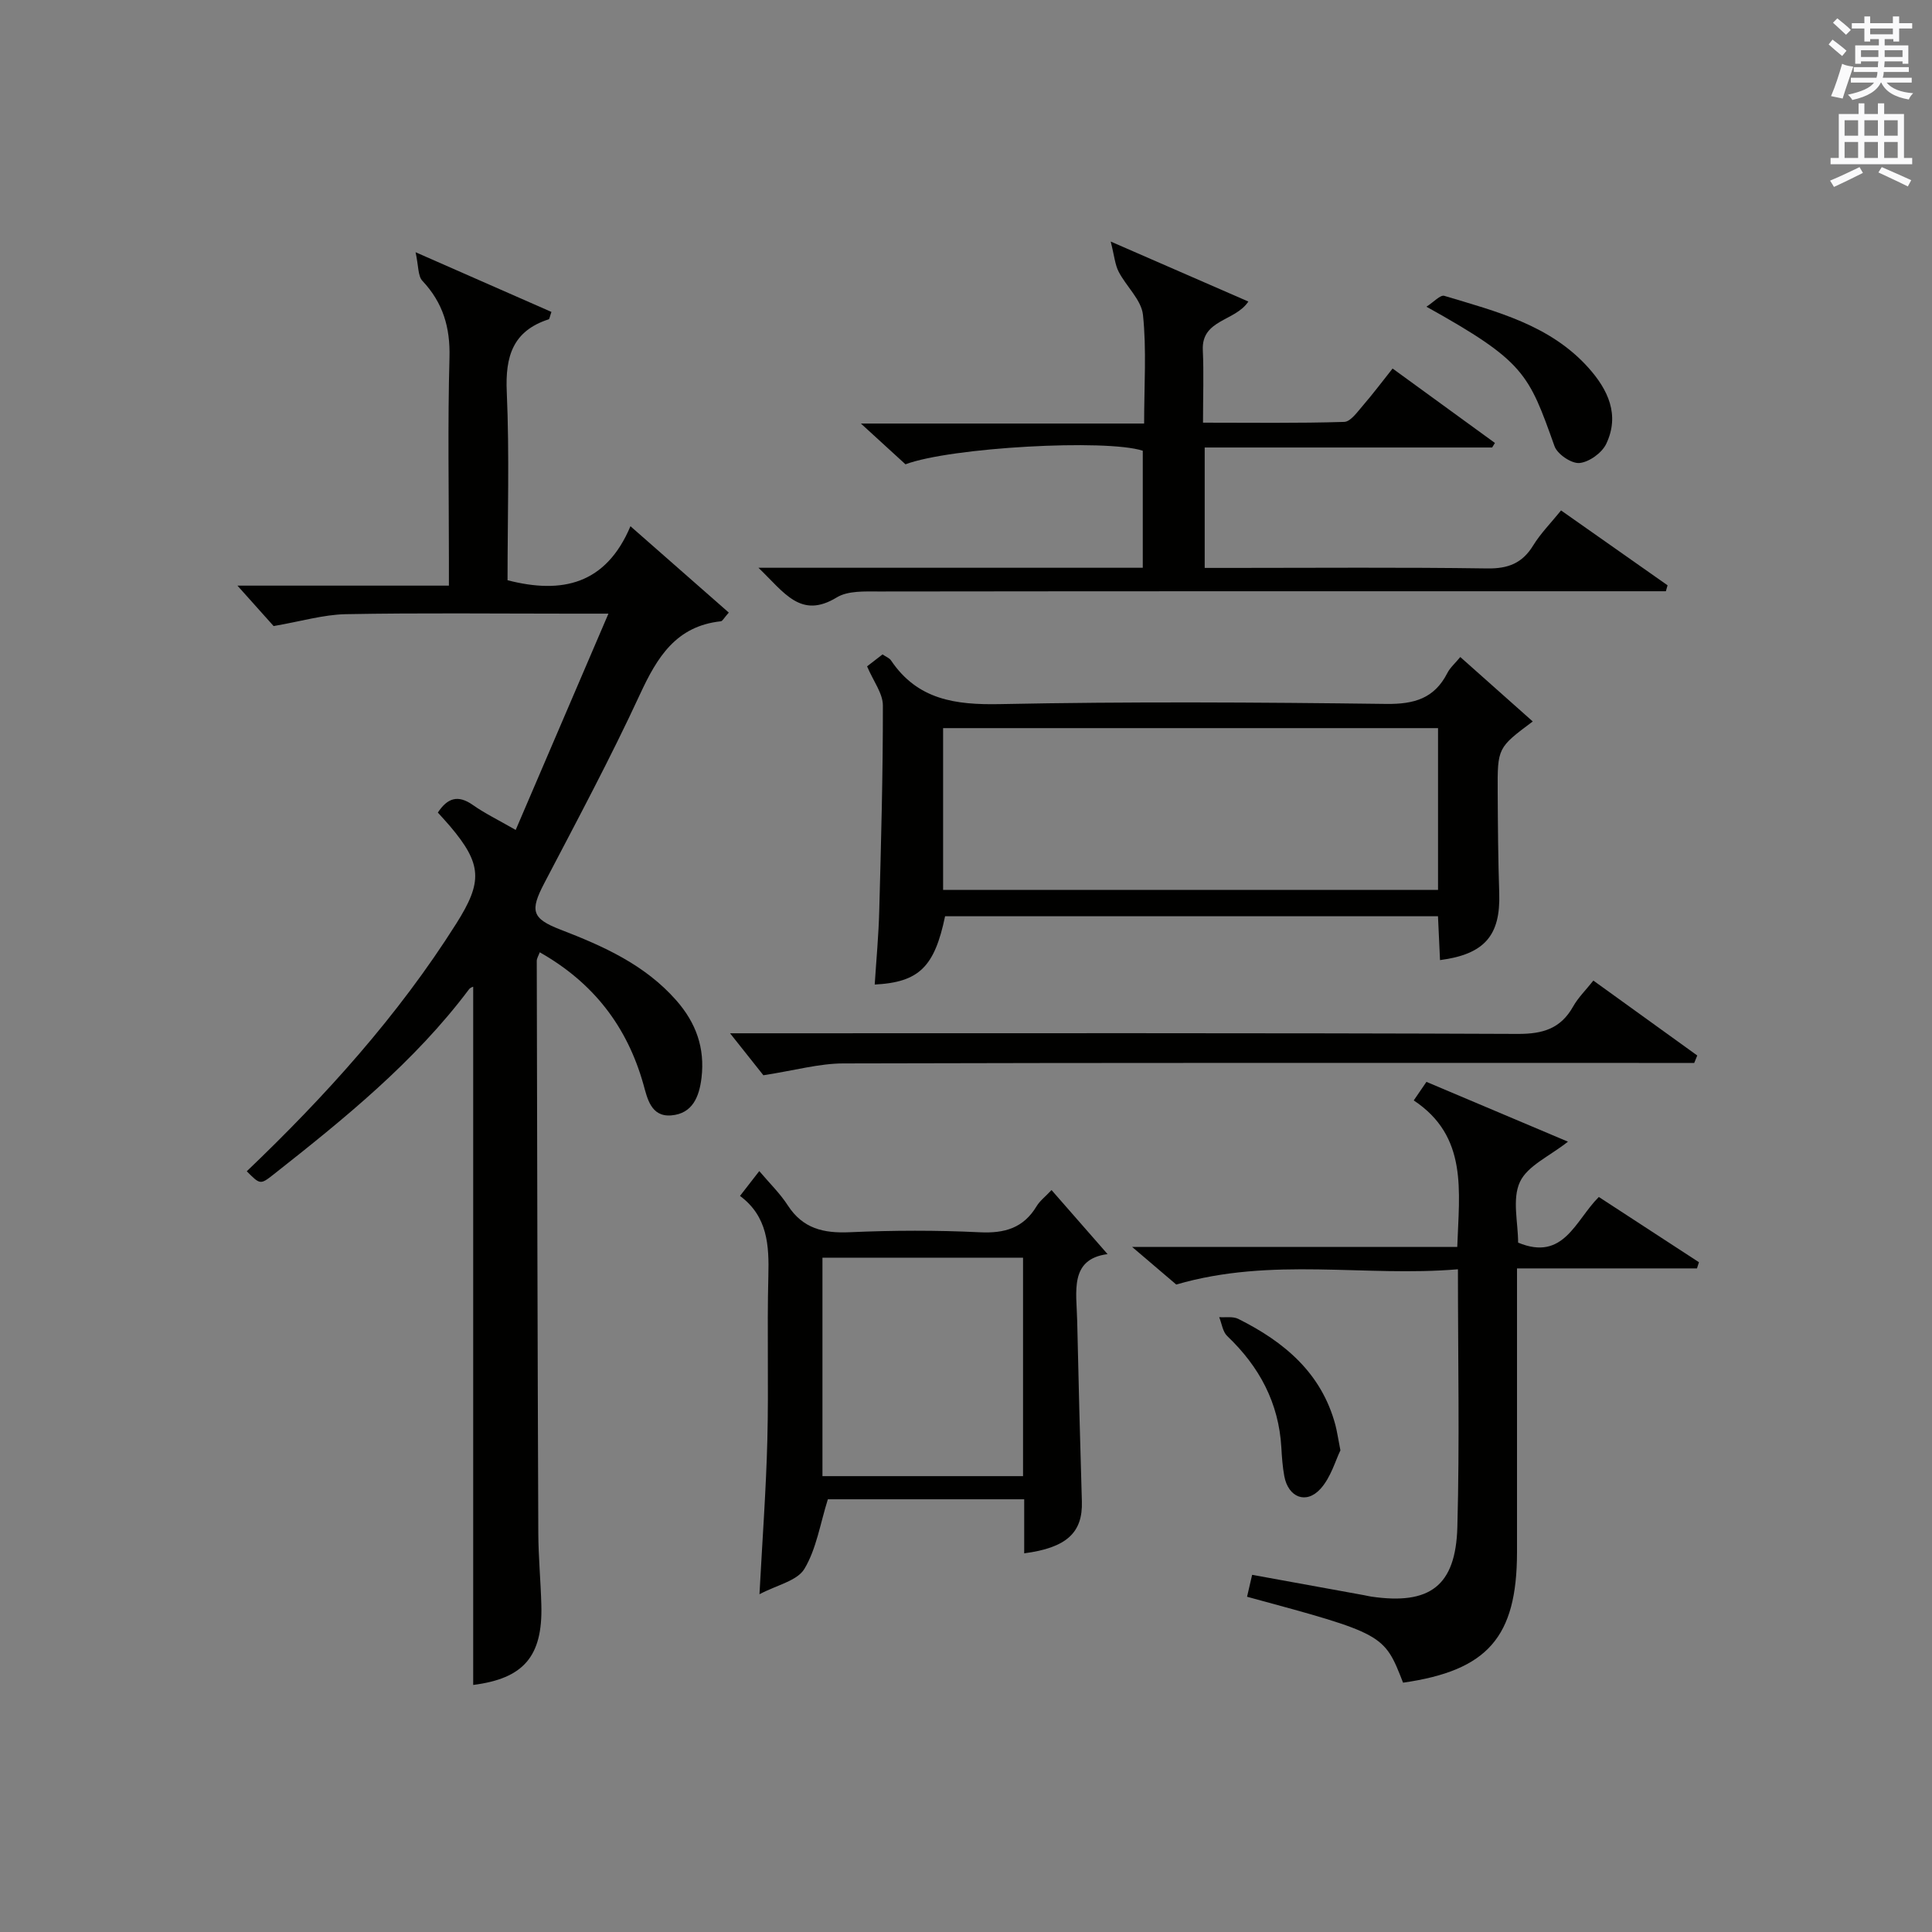
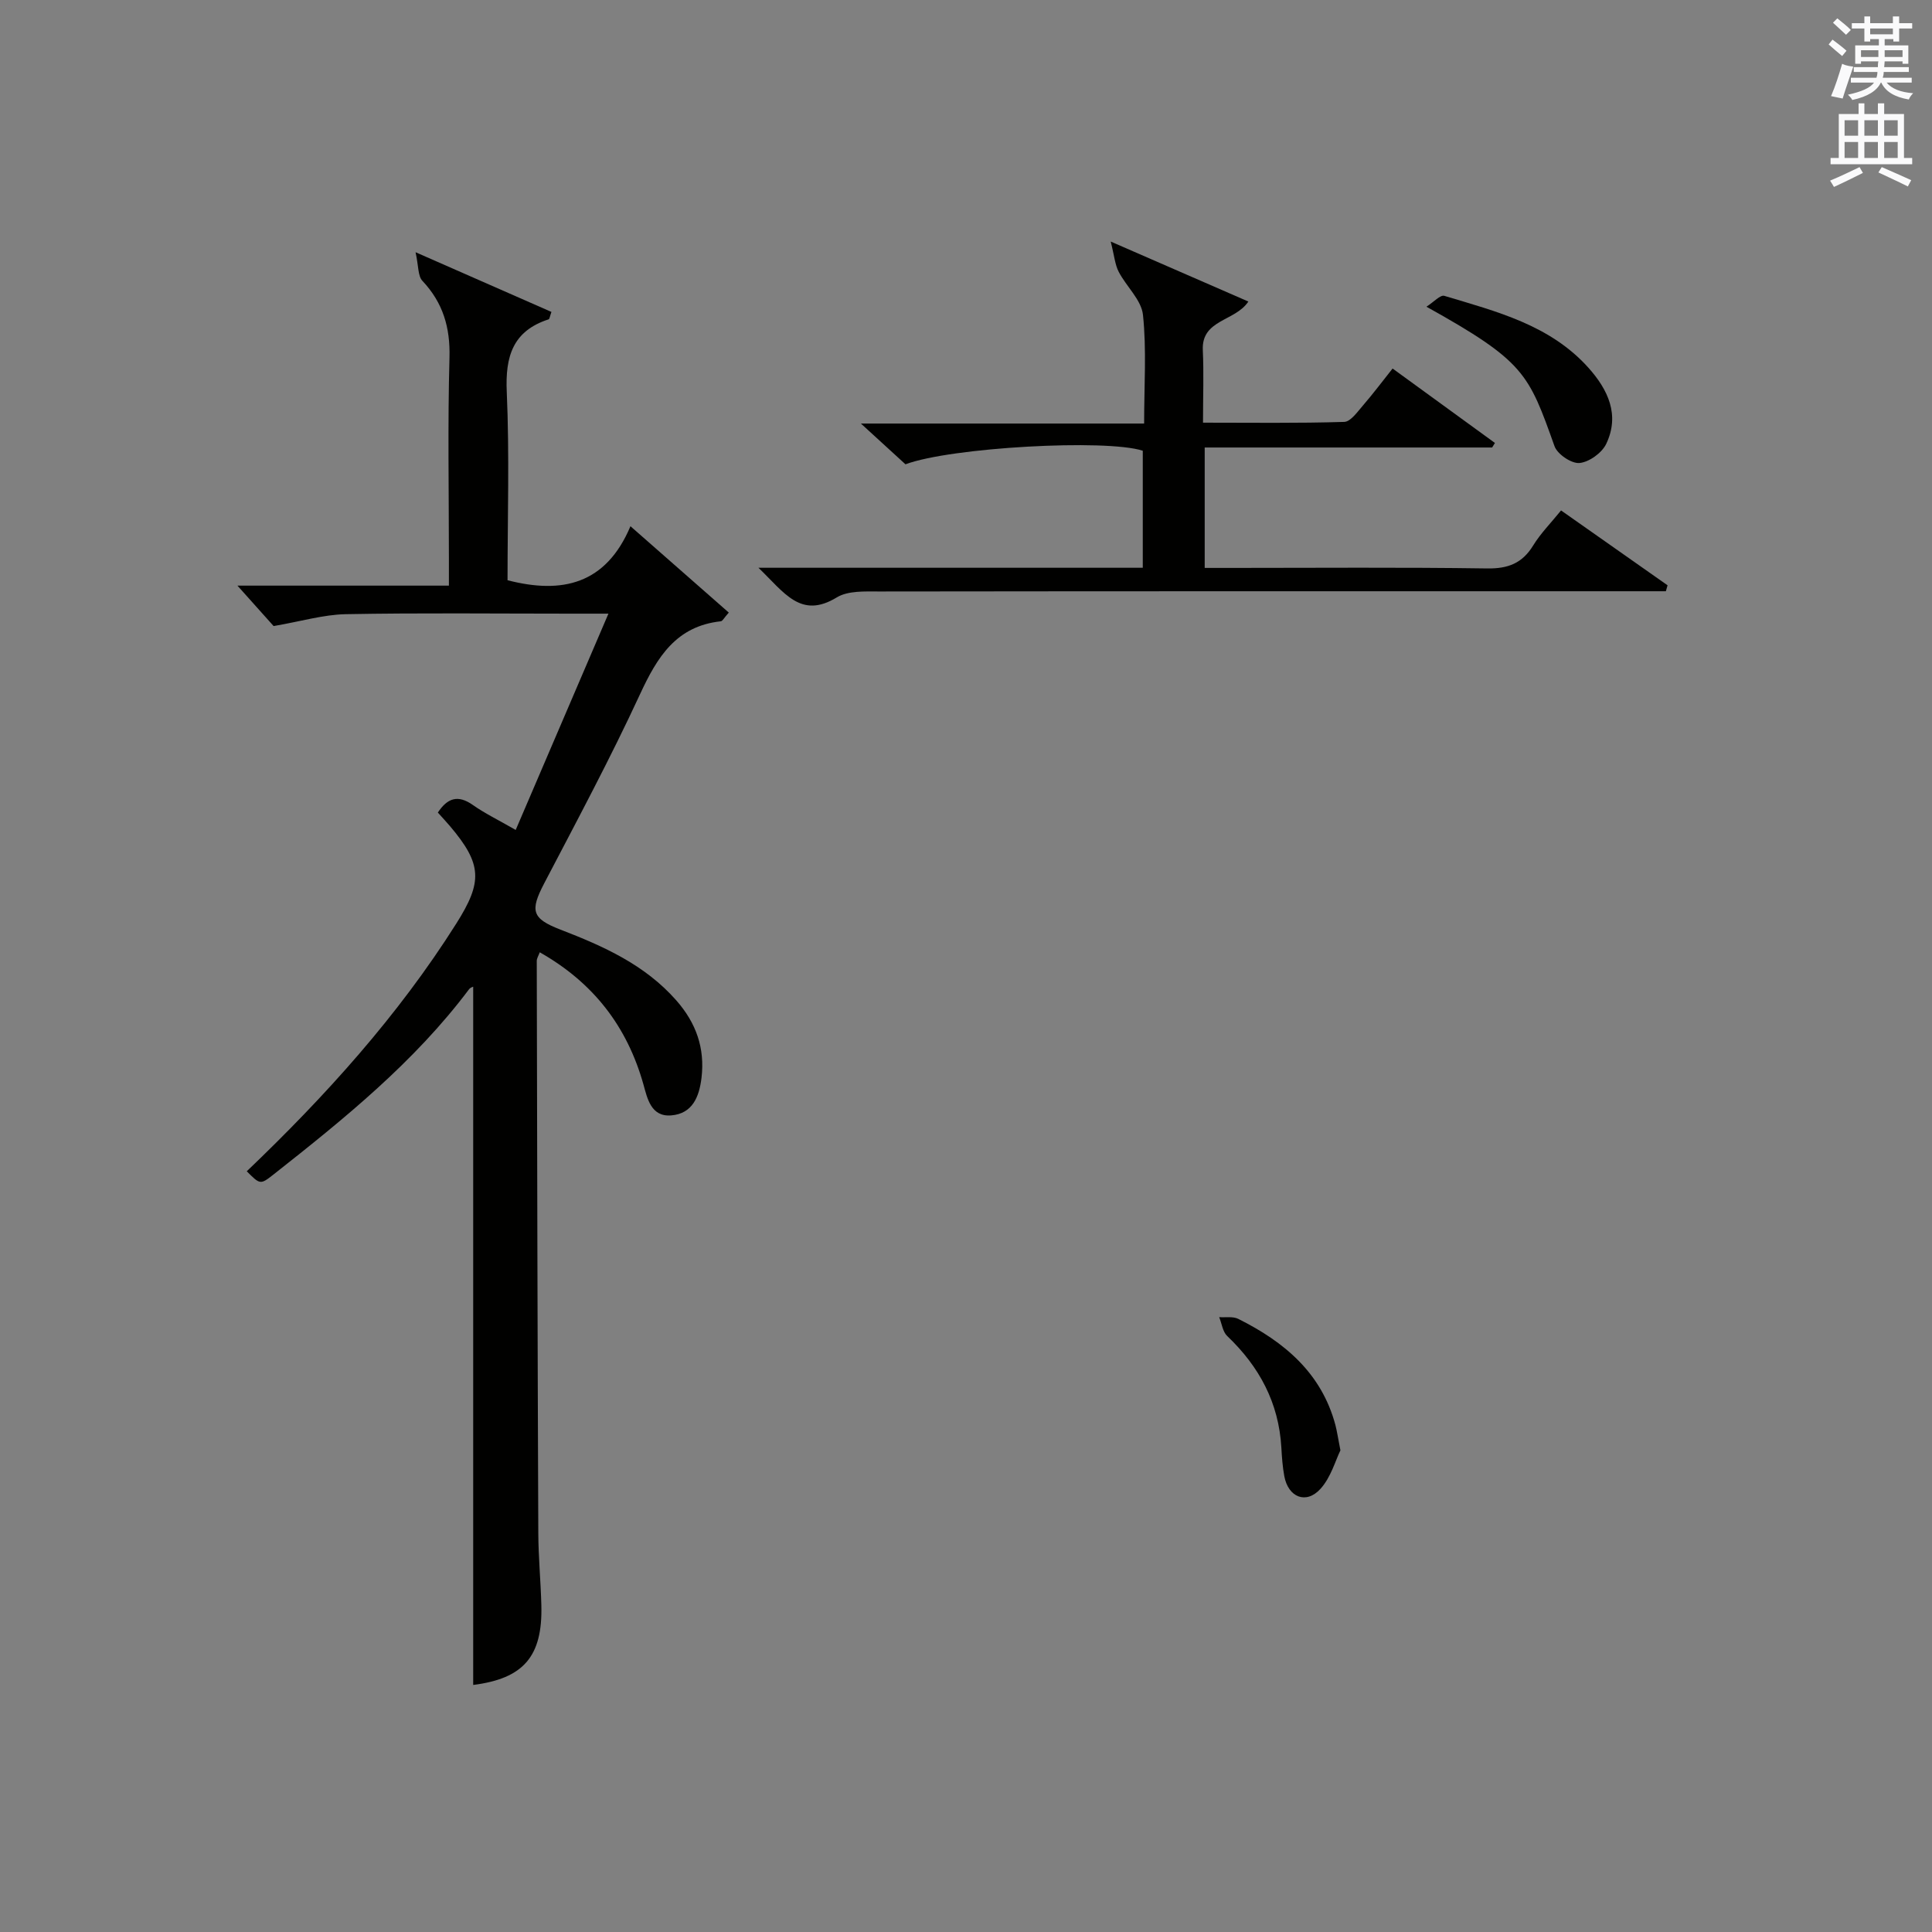
<svg xmlns="http://www.w3.org/2000/svg" version="1.1" id="漢-ZDIC-典" x="0px" y="0px" viewBox="0 0 400 400" style="enable-background:new 0 0 400 400;" xml:space="preserve">
  <rect x="0" y="0" width="400" height="400" fill="#808080" stroke="none" />
  <style type="text/css">
	.st1{fill:#010100;}
	.st2{fill:#fafafb;}
</style>
  <g>
    <path class="st1" d="M56.65,129.62c-1.58-1.76-4.21-4.7-7.49-8.37c14.88,0,28.89,0,43.78,0c0-2.26,0-3.99,0-5.73c0-13.83-0.26-27.67,0.12-41.48   c0.17-6.25-1.34-11.36-5.61-15.9c-0.94-1-0.78-3.05-1.41-5.92c10.44,4.59,19.3,8.48,28.13,12.36c-0.35,0.96-0.39,1.47-0.57,1.53   c-7.44,2.41-9.01,7.68-8.68,15.03c0.57,12.96,0.16,25.97,0.16,38.99c11.27,2.91,20.36,0.88,25.45-11.18   c7.28,6.39,13.79,12.11,20.36,17.88c-1,1.11-1.29,1.76-1.65,1.8c-9.25,1-13.17,7.41-16.73,15.1   c-6.14,13.27-13.06,26.19-19.84,39.16c-2.96,5.67-2.58,7.28,3.35,9.57c8.89,3.43,17.48,7.25,24,14.66   c4.11,4.68,5.95,9.88,5.22,16.03c-0.47,3.91-1.85,7.42-6.27,7.78c-4.21,0.35-4.96-3.57-5.76-6.43   c-3.38-11.98-10.33-21.03-21.46-27.34c-0.25,0.7-0.62,1.25-0.62,1.79c0.08,39.48,0.16,78.97,0.32,118.45   c0.02,4.98,0.5,9.95,0.63,14.93c0.29,10.67-3.73,15.2-14.11,16.52c0-48.15,0-96.36,0-144.54c0.1-0.06-0.56,0.1-0.87,0.52   c-11.32,15.08-25.83,26.79-40.49,38.35c-2.72,2.14-2.78,2.07-5.52-0.68c16.28-15.56,31.31-32.17,43.39-51.3   c5.45-8.63,5.38-12.27-1.35-20.2c-0.75-0.88-1.55-1.73-2.48-2.77c1.98-2.98,4.12-3.77,7.26-1.56c2.42,1.71,5.13,3.02,8.86,5.16   c6.35-14.81,12.57-29.32,19.2-44.78c-3.44,0-5.69,0-7.94,0c-15.5,0-30.99-0.18-46.48,0.11C66.92,127.26,62.36,128.64,56.65,129.62z   " />
-     <path class="st1" d="M290.49,348.38c-3.93-10.09-3.97-10.11-32.3-17.79c0.34-1.49,0.69-3,1.05-4.54c7.94,1.44,15.57,2.83,23.2,4.22   c0.49,0.09,0.98,0.22,1.47,0.29c12.08,1.76,17.48-2.15,17.82-14.39c0.48-17.46,0.12-34.94,0.12-53.38   c-19.22,1.64-38.48-2.62-58.32,3.16c-2.18-1.86-5.19-4.42-9.14-7.79c23.05,0,45.03,0,67.32,0c0.4-11.6,2.24-22.87-9.01-30.33   c1.01-1.47,1.74-2.54,2.63-3.84c9.68,4.09,19.24,8.13,29.3,12.38c-3.8,3.01-8.39,4.98-9.95,8.35c-1.64,3.53-0.37,8.41-0.37,12.55   c9.45,3.94,11.83-4.59,16.71-9.45c6.98,4.55,13.85,9.03,20.73,13.51c-0.14,0.43-0.27,0.85-0.41,1.28c-12.16,0-24.32,0-37.26,0   c0,2.35,0,4.1,0,5.85c0,17.66,0.01,35.32,0,52.98C314.05,338.93,308.02,345.87,290.49,348.38z" />
    <path class="st1" d="M157.03,117.55c27.4,0,53.32,0,79.57,0c0-8.37,0-16.28,0-24.23c-7.57-2.48-39.81-0.7-49.13,2.81   c-2.7-2.47-5.47-5-9.23-8.44c20.17,0,39.17,0,58.64,0c0-7.96,0.52-15.3-0.24-22.5c-0.33-3.11-3.45-5.87-5.03-8.93   c-0.76-1.46-0.89-3.25-1.65-6.25c10.55,4.6,19.34,8.43,28.5,12.42c-2.73,4.14-9.73,3.68-9.43,10.06c0.22,4.79,0.04,9.61,0.04,15.02   c10,0,19.62,0.14,29.23-0.16c1.35-0.04,2.76-2.11,3.92-3.44c2.05-2.37,3.93-4.88,6.1-7.61c7.24,5.27,14.21,10.34,21.19,15.41   c-0.19,0.31-0.38,0.63-0.58,0.94c-19.72,0-39.44,0-59.51,0c0,8.25,0,16.29,0,24.93c1.94,0,3.73,0,5.52,0   c17.66,0,35.32-0.15,52.98,0.11c4.32,0.06,7.25-1.07,9.51-4.76c1.54-2.51,3.68-4.66,5.77-7.25c7.52,5.29,14.79,10.39,22.05,15.5   c-0.12,0.41-0.23,0.82-0.35,1.23c-1.81,0-3.61,0-5.42,0c-52.48,0-104.96-0.02-157.45,0.05c-2.96,0-6.46-0.19-8.79,1.23   C165.78,128.23,162.41,122.71,157.03,117.55z" />
-     <path class="st1" d="M302.34,136.03c5.11,4.55,10.03,8.91,15,13.34c-7.27,5.44-7.31,5.44-7.26,14.6c0.04,7,0.09,13.99,0.32,20.98   c0.28,8.72-3.03,12.62-12.26,13.83c-0.14-2.95-0.27-5.88-0.42-9.08c-34.22,0-68.16,0-102.05,0c-2.19,10.51-5.4,13.66-14.57,14.14   c0.33-5.13,0.81-10.23,0.94-15.34c0.38-14.14,0.77-28.29,0.75-42.44c0-2.51-1.97-5.02-3.27-8.1c0.64-0.49,1.87-1.44,3.2-2.47   c0.74,0.51,1.43,0.75,1.76,1.25c5.49,8.14,13.3,9.22,22.54,9.04c26.65-0.54,53.33-0.38,79.99-0.04c5.79,0.07,9.95-1.13,12.64-6.38   C300.22,138.23,301.26,137.34,302.34,136.03z M195.26,150.75c0,11.28,0,22.22,0,33.49c34.23,0,68.25,0,102.47,0   c0-11.28,0-22.22,0-33.49C263.51,150.75,229.48,150.75,195.26,150.75z" />
-     <path class="st1" d="M153.21,247.6c1.27-1.64,2.28-2.93,3.99-5.14c2.13,2.52,4.31,4.63,5.91,7.11c3.11,4.8,7.39,5.79,12.8,5.55   c8.97-0.4,18-0.43,26.97,0.01c5.15,0.25,9.02-0.89,11.74-5.4c0.67-1.11,1.77-1.94,3.09-3.34c3.9,4.47,7.69,8.8,11.6,13.26   c-7.95,1.04-6.42,7.79-6.29,13.81c0.28,12.47,0.59,24.93,0.97,37.4c0.2,6.43-3.14,9.59-11.94,10.74c0-3.64,0-7.24,0-11.19   c-14.05,0-27.76,0-40.65,0c-1.6,5.09-2.37,10.27-4.86,14.41c-1.49,2.48-5.68,3.33-9.3,5.25c0.61-11.43,1.37-21.66,1.63-31.91   c0.29-11.32-0.08-22.65,0.21-33.97C159.24,257.83,158.95,251.88,153.21,247.6z M211.81,260.39c-14.23,0-27.92,0-41.53,0   c0,15.29,0,30.18,0,45.23c13.97,0,27.65,0,41.53,0C211.81,290.4,211.81,275.5,211.81,260.39z" />
-     <path class="st1" d="M350.77,220.07c-1.93,0-3.87,0-5.8,0c-56.79,0-113.58-0.06-170.37,0.1c-5,0.01-10,1.44-16.55,2.45   c-1.53-1.93-4.2-5.29-6.9-8.69c0.84,0,2.53,0,4.21,0c52.96,0,105.92-0.09,158.88,0.13c5.22,0.02,8.89-1.1,11.47-5.69   c1.03-1.83,2.59-3.35,4.18-5.35c7.39,5.33,14.45,10.42,21.51,15.51C351.19,219.05,350.98,219.56,350.77,220.07z" />
    <path class="st1" d="M295.33,63.5c1.51-0.96,2.87-2.5,3.7-2.25c10.77,3.24,21.85,6,29.81,14.86c4.09,4.56,6.57,9.79,3.71,15.79   c-0.89,1.87-3.53,3.77-5.53,3.96c-1.65,0.16-4.57-1.81-5.17-3.47C316.48,77.36,315.7,74.84,295.33,63.5z" />
    <path class="st1" d="M277.52,300.28c-1.03,2.09-1.97,5.6-4.14,7.98c-2.97,3.26-6.67,1.74-7.48-2.64c-0.36-1.95-0.5-3.94-0.61-5.92   c-0.53-9.26-4.56-16.76-11.2-23.08c-0.95-0.9-1.13-2.59-1.67-3.92c1.33,0.1,2.84-0.19,3.95,0.36c9.49,4.74,17.22,11.16,20.11,21.97   C276.81,296.28,276.99,297.59,277.52,300.28z" />
    <path class="st2" d="M378.6,9.2l0.8-1c0.9,0.7,1.9,1.4,2.9,2.3l-0.9,1.1C380.3,10.7,379.4,9.9,378.6,9.2z M379.1,19.9   c0.9-2.1,1.6-4.3,2.3-6.7c0.4,0.2,0.8,0.4,2.3,0.6c-0.7,2.1-1.5,4.3-2.2,6.6L379.1,19.9z M379.5,4.7l0.9-0.9c1,0.8,2,1.6,2.8,2.4   l-1,1C381.2,6.3,380.3,5.4,379.5,4.7z M392,3.4h1.2v1.4h2.7v1.1h-2.7v2.7H392V8.1h-1.8v1.3h4.9v3.8h-1.2v-0.5h-3.7   c0,0.4-0.1,0.9-0.1,1.2h5.1v1H390c0,0.5-0.1,0.9-0.2,1.2h6v1h-5.2c1.1,1.3,2.9,2,5.5,2.2c-0.4,0.4-0.7,0.8-0.9,1.3   c-2.9-0.5-4.8-1.6-5.7-3.5h-0.1c-0.8,1.7-2.7,2.9-5.9,3.6c-0.2-0.4-0.6-0.8-0.9-1.1c2.8-0.6,4.6-1.4,5.4-2.5h-4.8v-1h5.3   c0.1-0.3,0.2-0.7,0.2-1.2h-4.9v-1h5c0-0.4,0-0.8,0.1-1.2h-3.6v0.5h-1.2V9.4h4.9V8.1h-1.8v0.5H386V5.9h-2.6V4.8h2.6V3.4h1.2v1.4h4.7   V3.4z M385.3,11.8h3.6c0-0.4,0-0.9,0-1.4h-3.6V11.8z M387.2,7.1h4.7V5.9h-4.7V7.1z M393.9,10.4h-3.7c0,0.5,0,1,0,1.4h3.7V10.4z" />
    <path class="st2" d="M384.7,21.4h1.3v2.2h2.8v-2.2h1.3v2.2h4.1v9.1h1.7V34h-16.9v-1.3h1.7v-9.1h4.1V21.4z M385,34.6l0.7,1.2   c-1.8,0.9-3.8,1.9-6,2.9c-0.2-0.4-0.5-0.8-0.8-1.3C381.3,36.4,383.3,35.4,385,34.6z M381.9,28.1h2.8v-3.2h-2.8V28.1z M381.9,32.7   h2.8v-3.3h-2.8V32.7z M386,28.1h2.8v-3.2H386V28.1z M386,32.7h2.8v-3.3H386V32.7z M389.6,34.6c2.1,0.9,4.1,1.8,6.1,2.7l-0.7,1.3   c-2.2-1.1-4.2-2-6.1-2.9L389.6,34.6z M392.9,24.9h-2.8v3.2h2.8V24.9z M390.1,32.7h2.8v-3.3h-2.8V32.7z" />
  </g>
</svg>